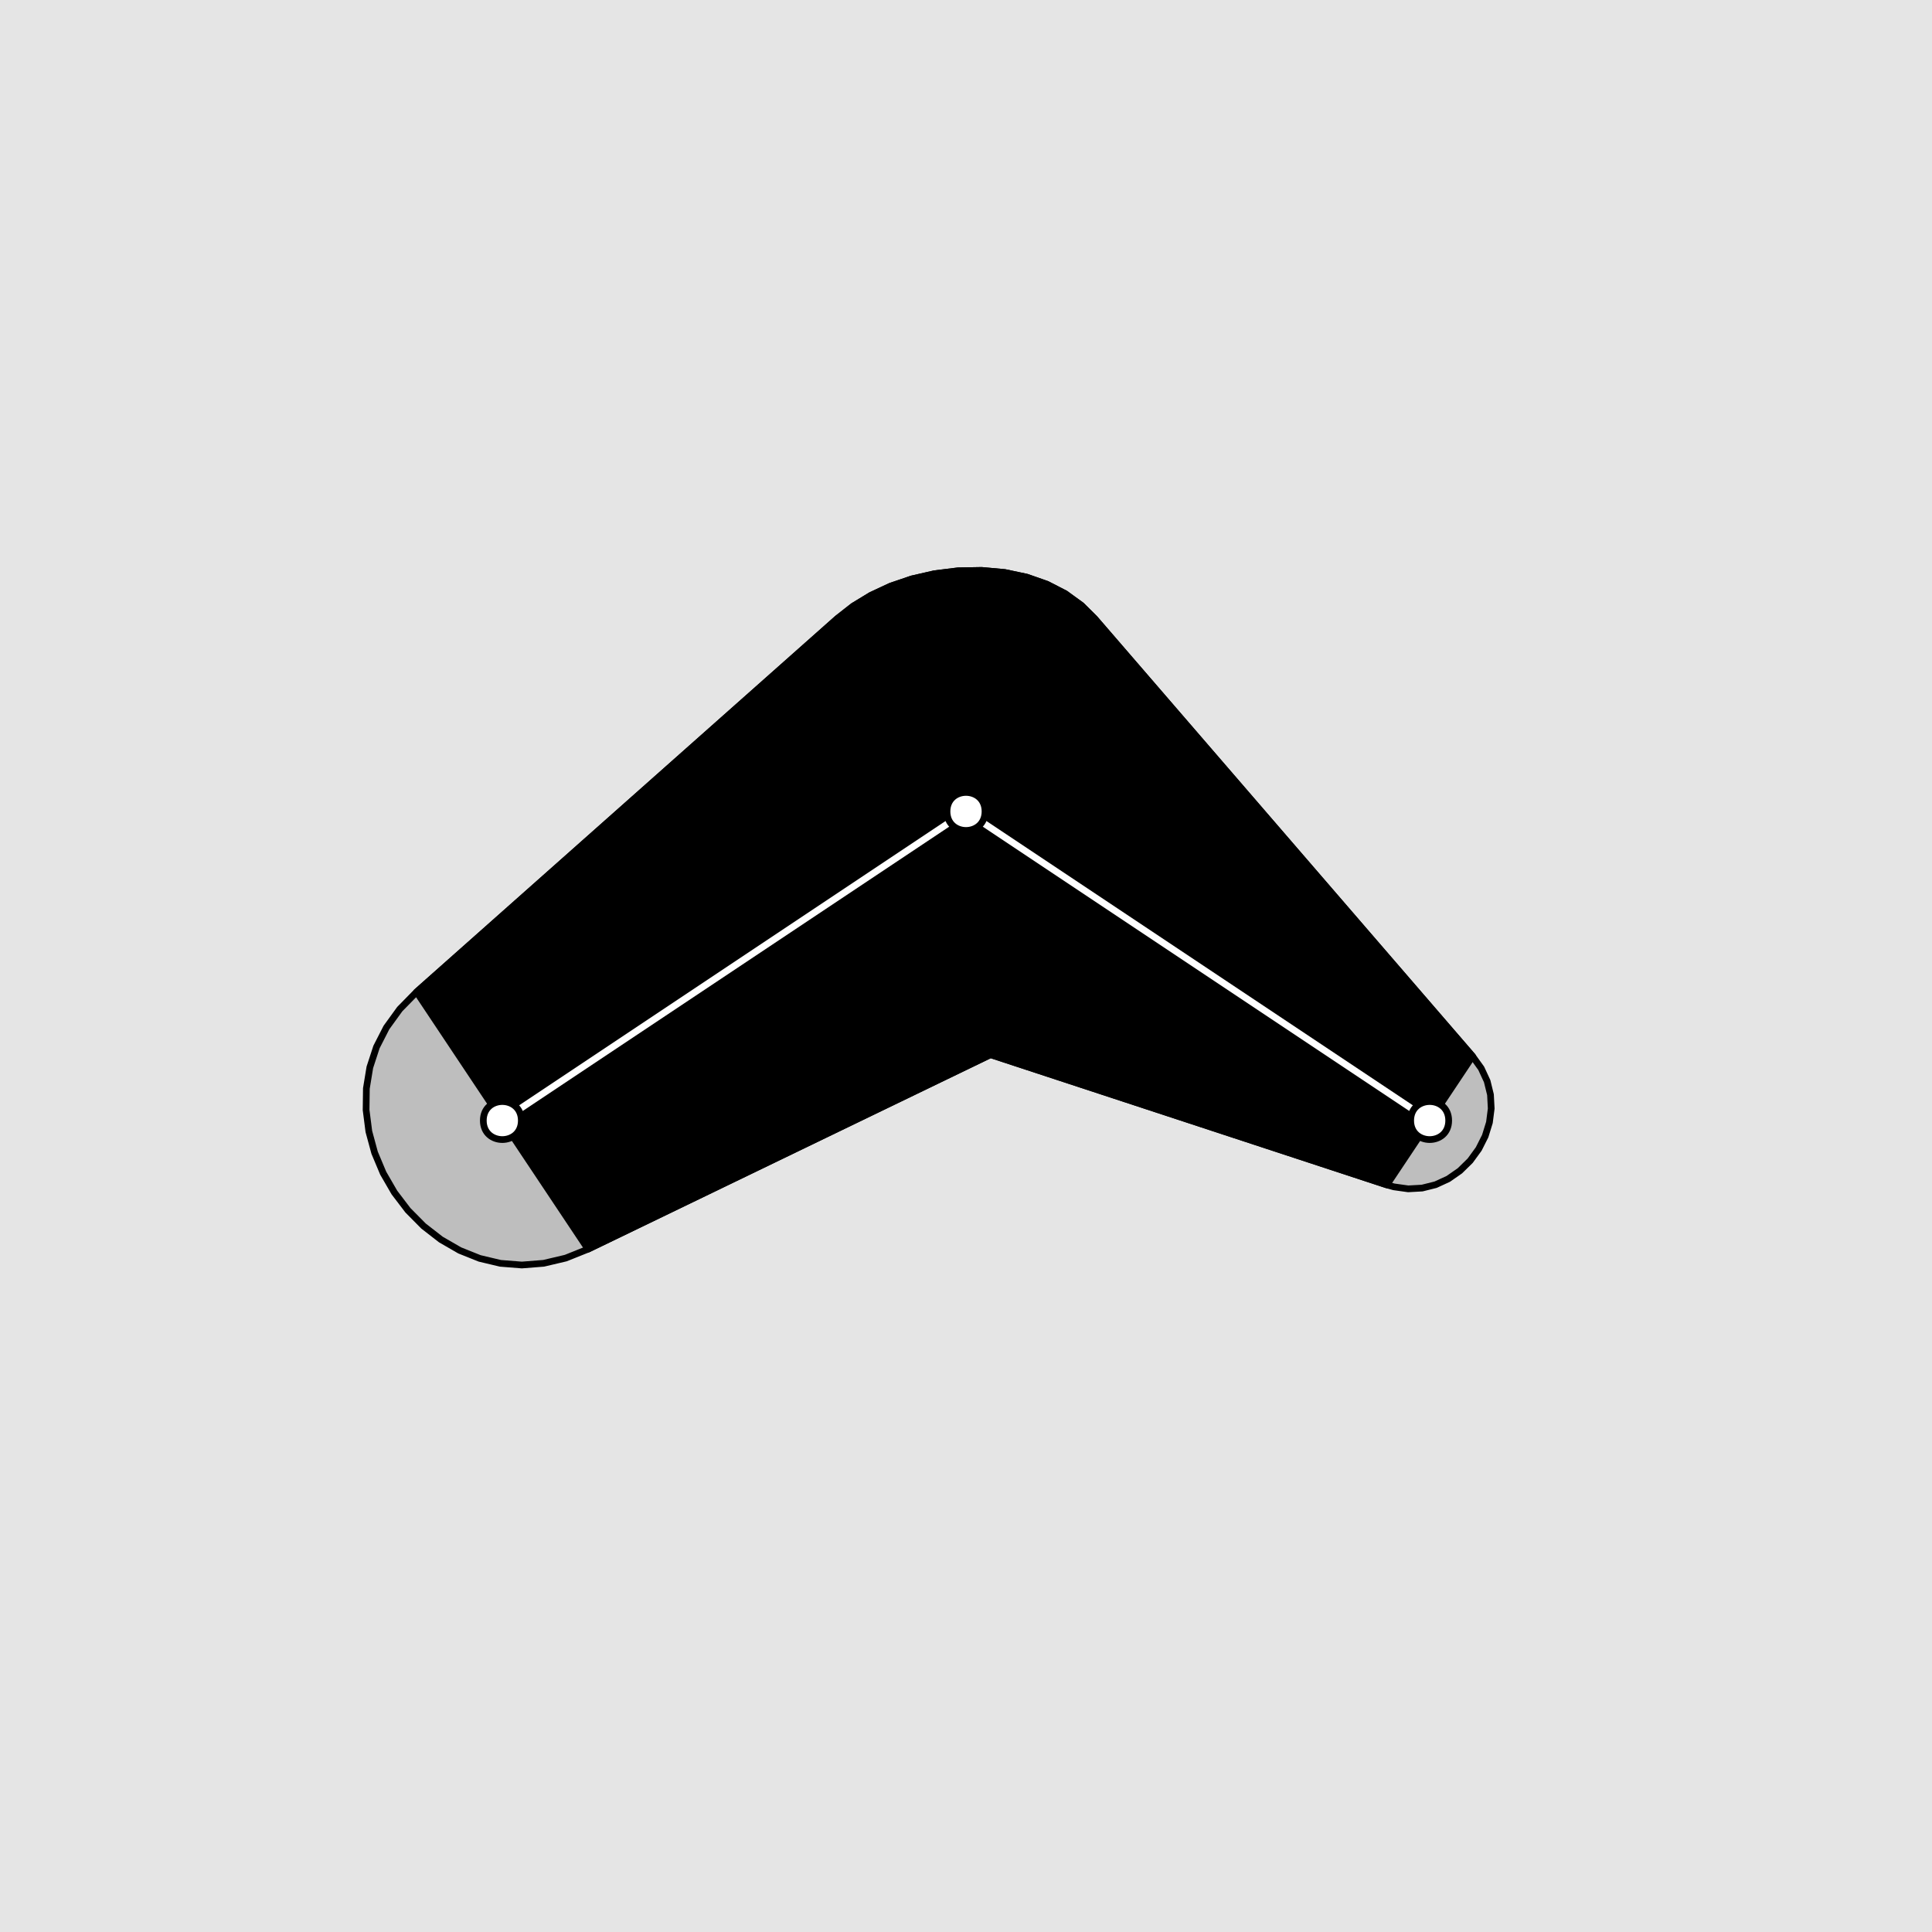
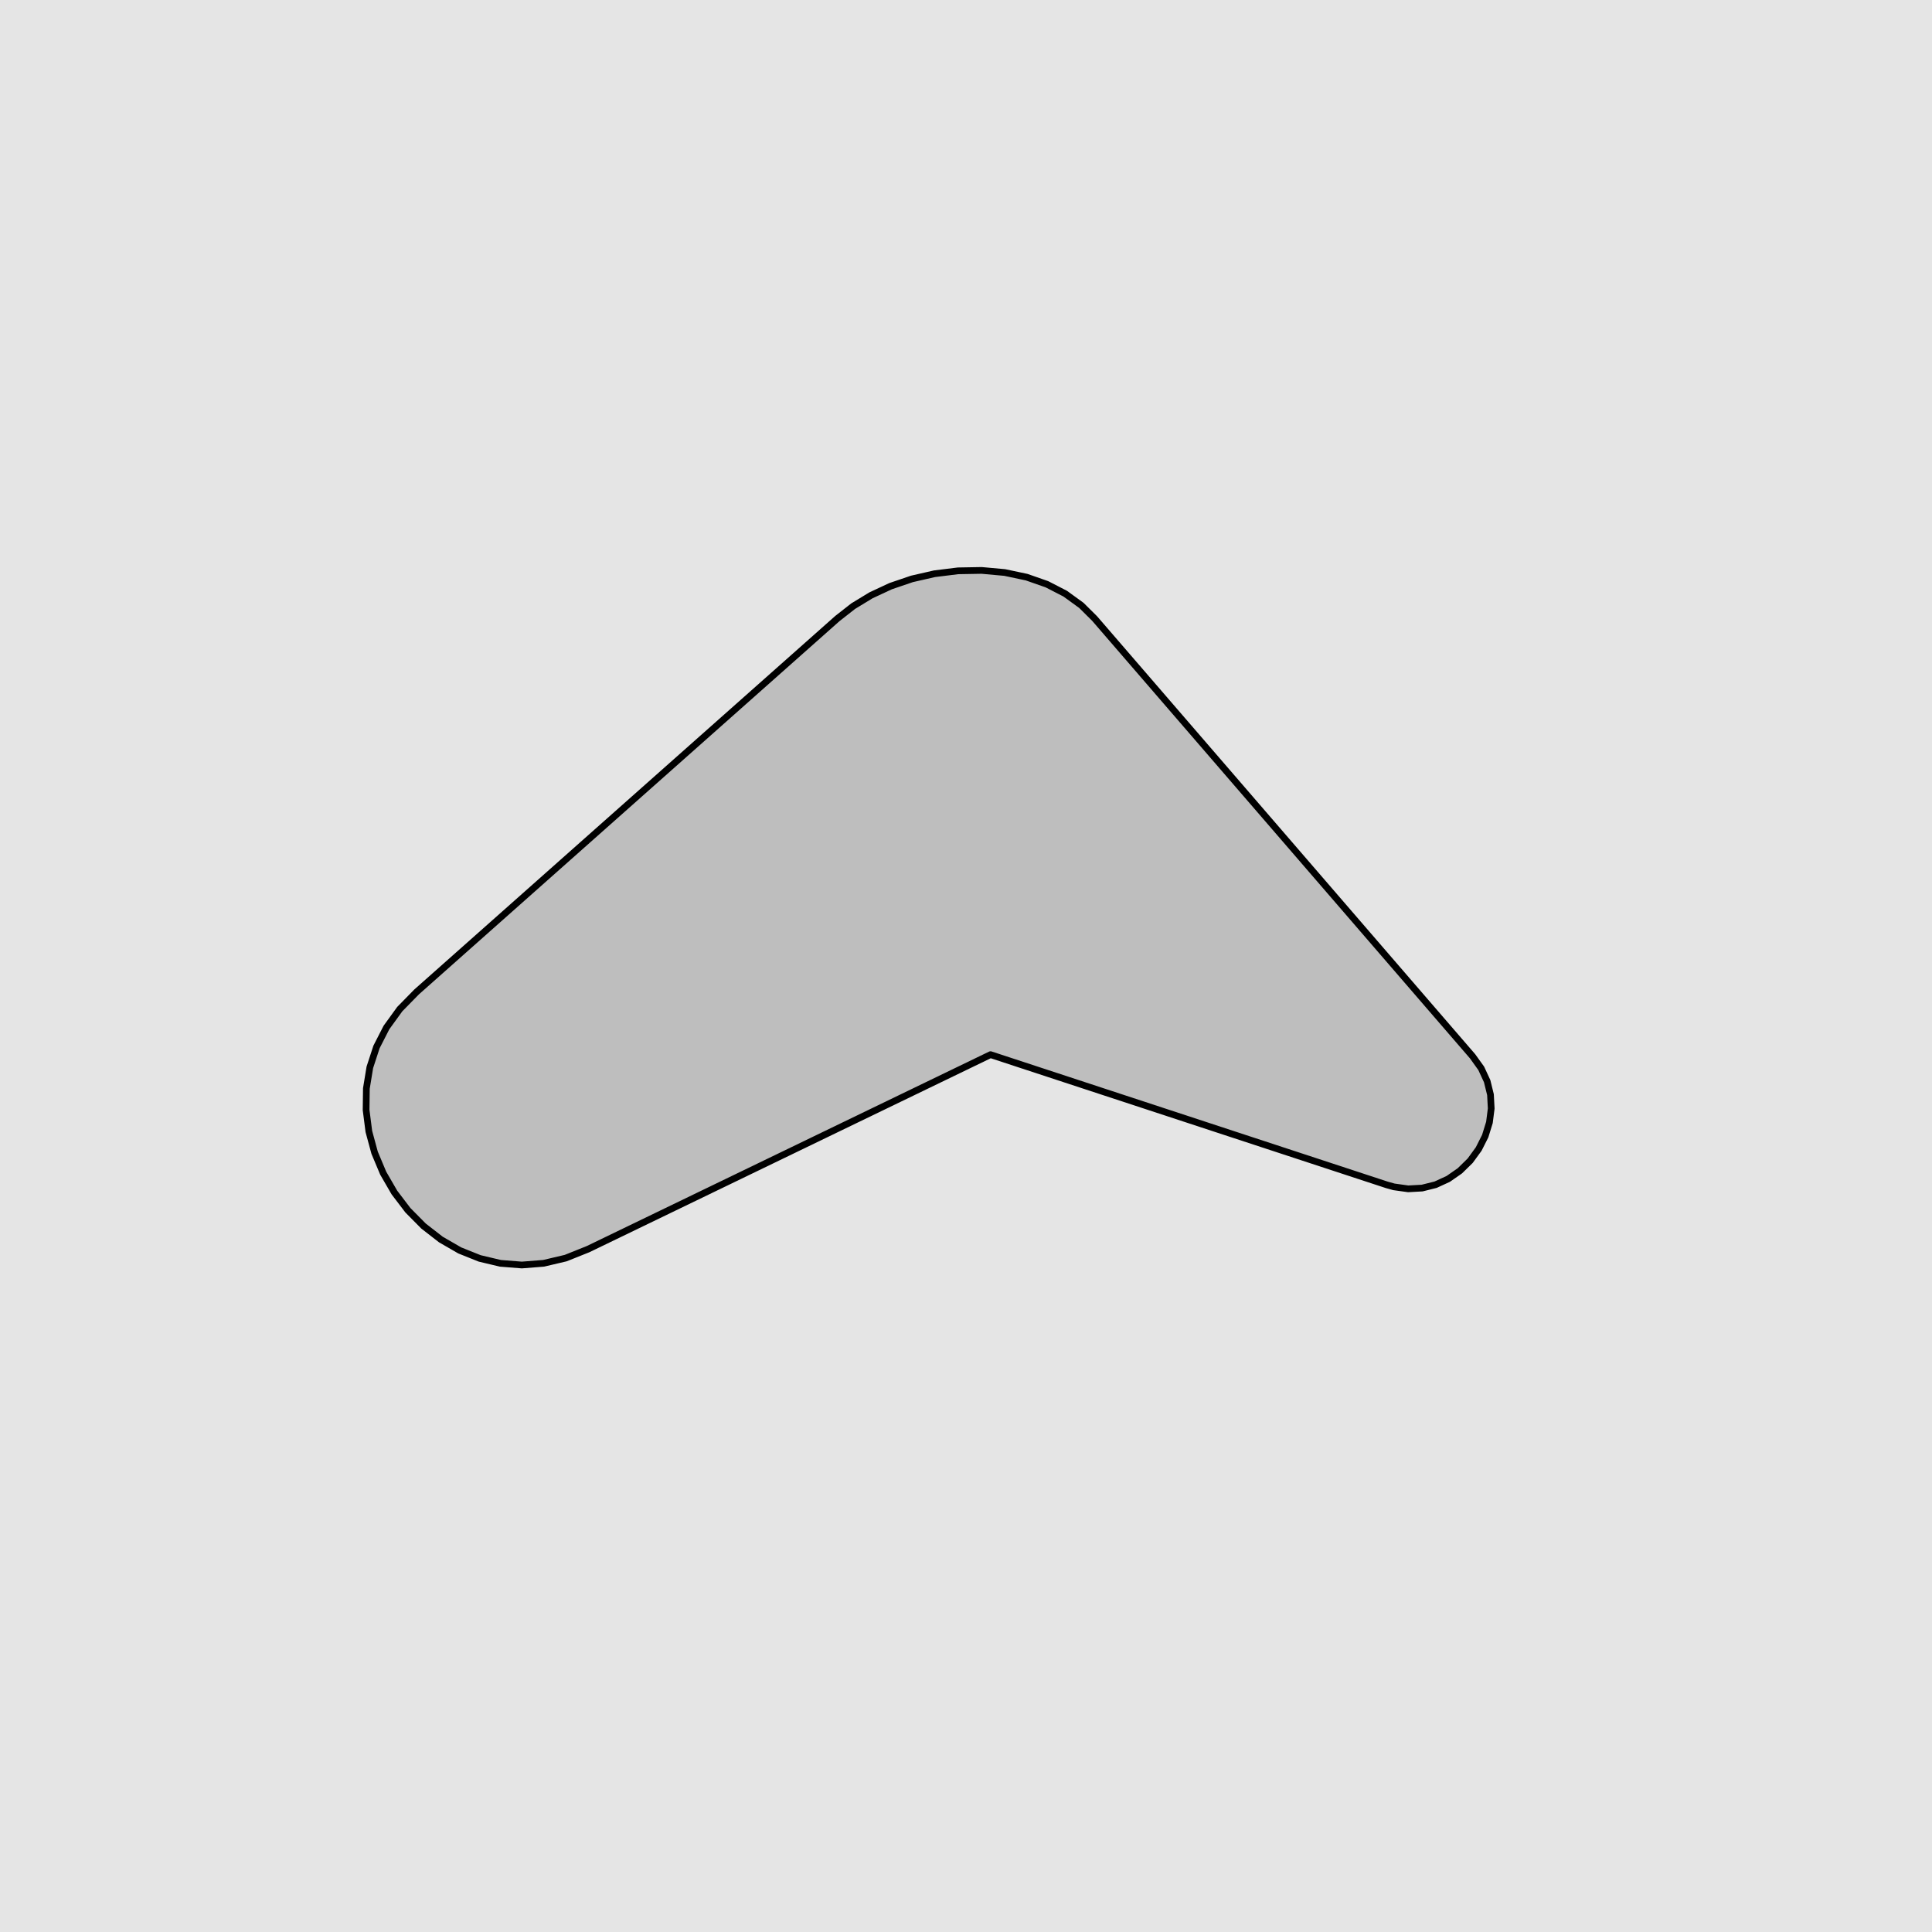
<svg xmlns="http://www.w3.org/2000/svg" width="216pt" height="216pt" viewBox="0 0 216 216" version="1.1">
  <g id="surface25">
    <rect x="0" y="0" width="216" height="216" style="fill:rgb(89.804%,89.804%,89.804%);fill-opacity:1;stroke:none;" />
    <path style="fill-rule:nonzero;fill:rgb(74.51%,74.51%,74.51%);fill-opacity:1;stroke-width:0.75;stroke-linecap:round;stroke-linejoin:round;stroke:rgb(0%,0%,0%);stroke-opacity:1;stroke-miterlimit:10;" d="M 60.781 141.238 L 63.25 140.656 L 65.746 139.656 L 110.742 117.91 L 155.047 132.469 L 155.84 132.691 L 157.438 132.914 L 158.996 132.828 L 160.5 132.453 L 161.918 131.801 L 163.219 130.895 L 164.367 129.77 L 165.32 128.461 L 166.047 127.02 L 166.52 125.492 L 166.719 123.934 L 166.637 122.383 L 166.266 120.875 L 165.602 119.441 L 164.633 118.09 L 122.379 69.152 L 120.895 67.68 L 119.09 66.371 L 117.047 65.32 L 114.781 64.527 L 112.328 64.008 L 109.746 63.773 L 107.109 63.82 L 104.484 64.145 L 101.953 64.723 L 99.57 65.535 L 97.375 66.559 L 95.391 67.766 L 93.621 69.152 L 46.574 110.902 L 44.695 112.82 L 43.207 114.875 L 42.094 117.051 L 41.348 119.332 L 40.961 121.691 L 40.93 124.094 L 41.238 126.5 L 41.883 128.875 L 42.844 131.164 L 44.094 133.324 L 45.605 135.309 L 47.352 137.074 L 49.293 138.582 L 51.398 139.797 L 53.629 140.691 L 55.953 141.242 L 58.344 141.43 Z M 60.781 141.238 " />
-     <path style="fill-rule:nonzero;fill:rgb(0%,0%,0%);fill-opacity:1;stroke-width:0.75;stroke-linecap:round;stroke-linejoin:round;stroke:rgb(0%,0%,0%);stroke-opacity:1;stroke-miterlimit:10;" d="M 110.742 117.91 L 155.047 132.469 L 164.633 118.09 L 122.379 69.152 L 120.895 67.68 L 119.09 66.371 L 117.047 65.32 L 114.781 64.527 L 112.328 64.008 L 109.746 63.773 L 107.109 63.82 L 104.484 64.145 L 101.953 64.723 L 99.57 65.535 L 97.375 66.559 L 95.391 67.766 L 93.621 69.152 L 46.574 110.902 L 65.746 139.656 Z M 110.742 117.91 " />
-     <path style="fill:none;stroke-width:0.75;stroke-linecap:round;stroke-linejoin:round;stroke:rgb(100%,100%,100%);stroke-opacity:1;stroke-miterlimit:10;" d="M 56.16 125.281 L 108 90.719 L 159.84 125.281 " />
-     <path style="fill-rule:nonzero;fill:rgb(100%,100%,100%);fill-opacity:1;stroke-width:0.75;stroke-linecap:round;stroke-linejoin:round;stroke:rgb(0%,0%,0%);stroke-opacity:1;stroke-miterlimit:10;" d="M 58.285 125.281 C 58.285 128.113 54.035 128.113 54.035 125.281 C 54.035 122.445 58.285 122.445 58.285 125.281 " />
-     <path style="fill-rule:nonzero;fill:rgb(100%,100%,100%);fill-opacity:1;stroke-width:0.75;stroke-linecap:round;stroke-linejoin:round;stroke:rgb(0%,0%,0%);stroke-opacity:1;stroke-miterlimit:10;" d="M 110.125 90.719 C 110.125 93.555 105.875 93.555 105.875 90.719 C 105.875 87.887 110.125 87.887 110.125 90.719 " />
-     <path style="fill-rule:nonzero;fill:rgb(100%,100%,100%);fill-opacity:1;stroke-width:0.75;stroke-linecap:round;stroke-linejoin:round;stroke:rgb(0%,0%,0%);stroke-opacity:1;stroke-miterlimit:10;" d="M 161.965 125.281 C 161.965 128.113 157.715 128.113 157.715 125.281 C 157.715 122.445 161.965 122.445 161.965 125.281 " />
  </g>
</svg>